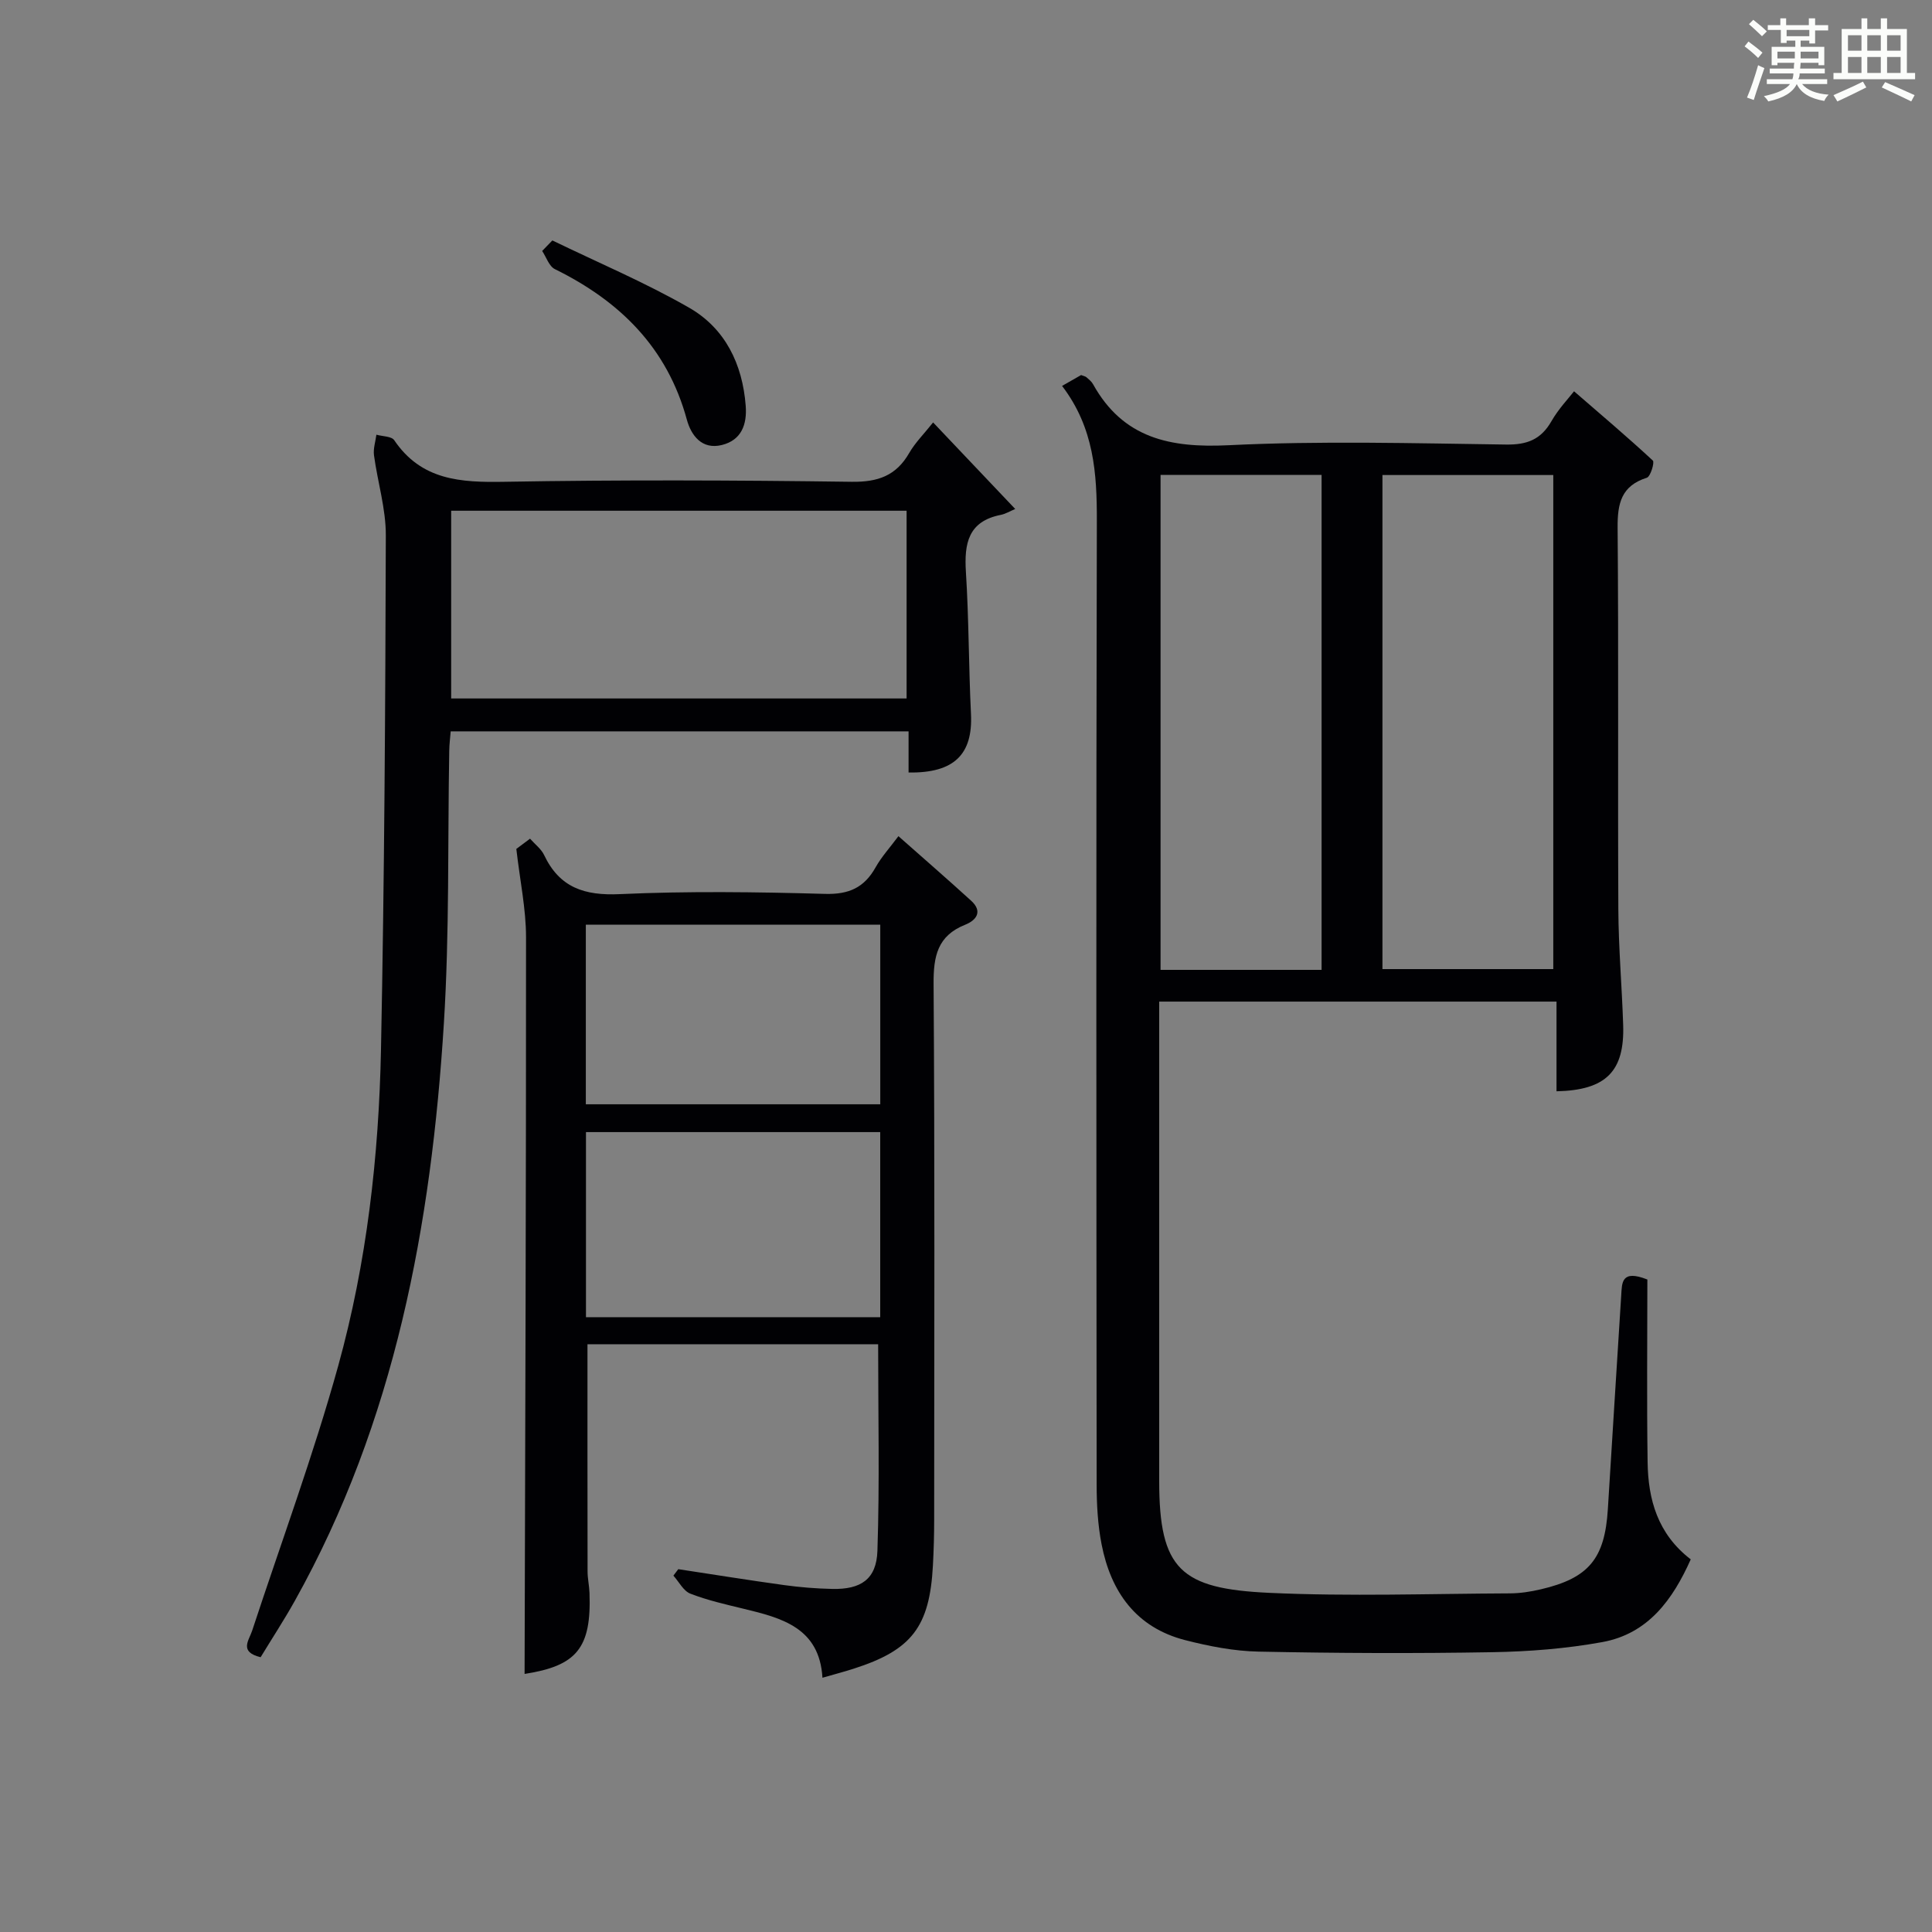
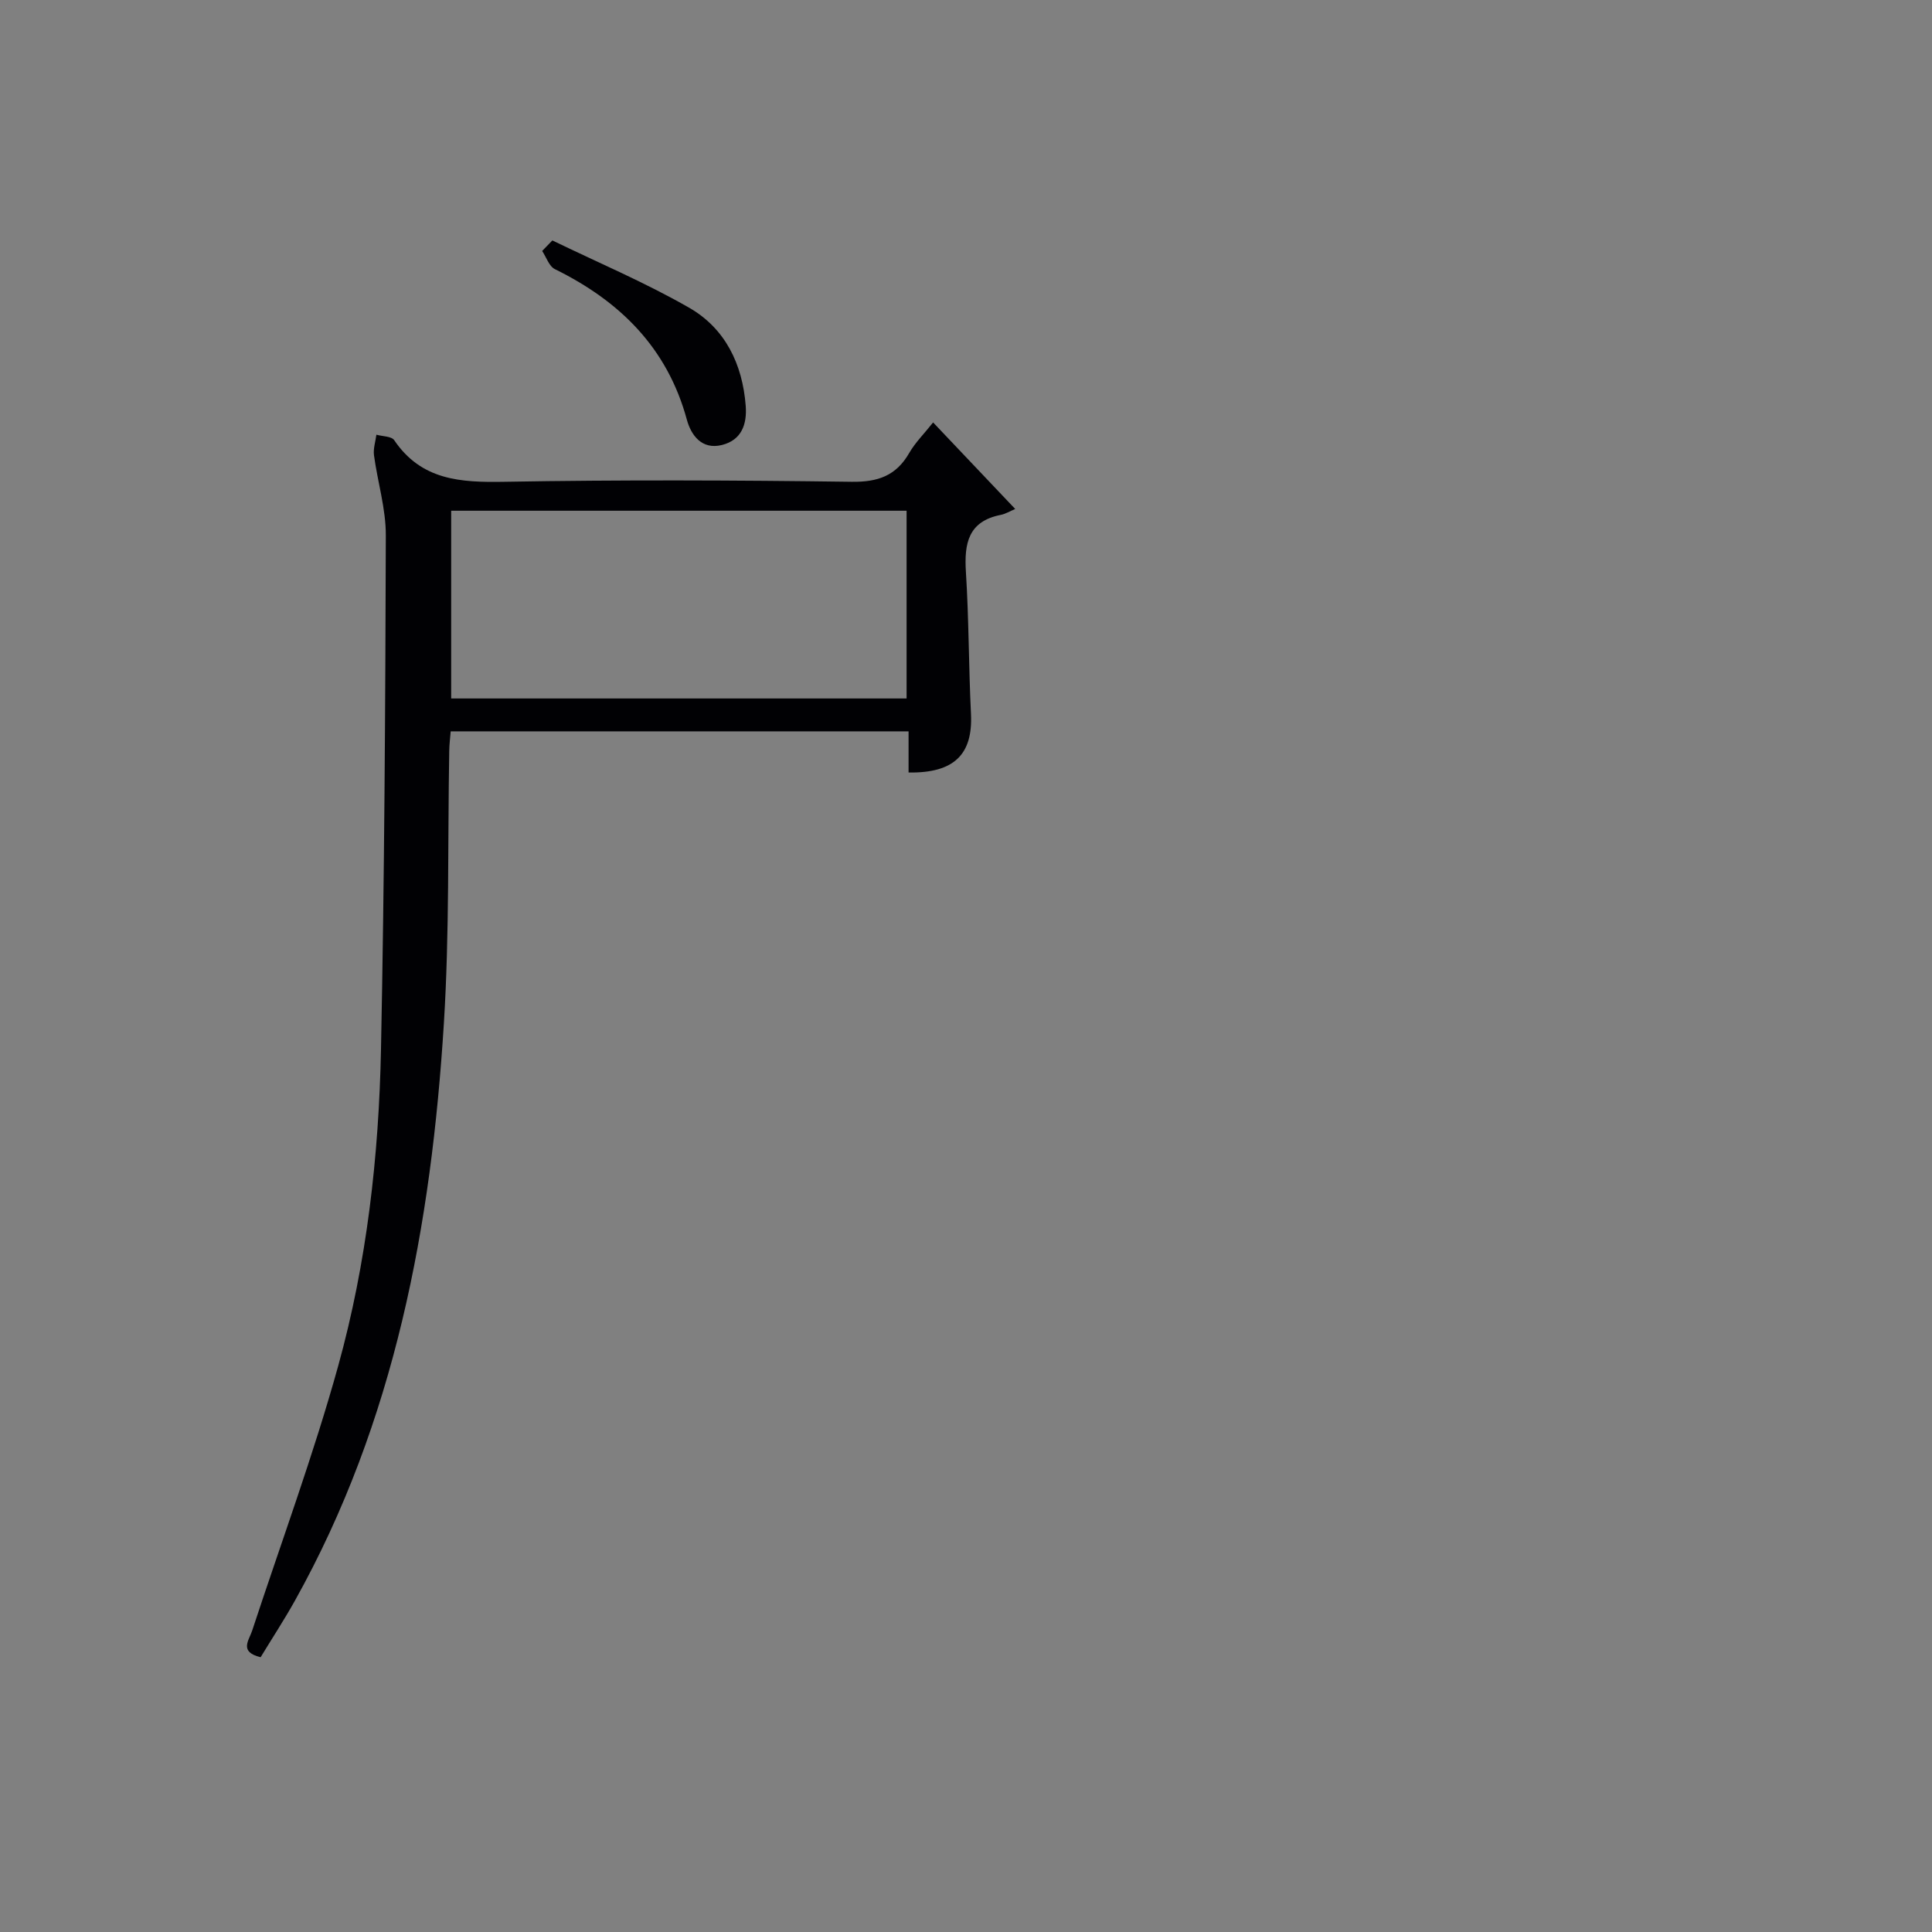
<svg xmlns="http://www.w3.org/2000/svg" version="1.1" id="漢_ZDIC_典" x="0px" y="0px" viewBox="0 0 400 400" style="enable-background:new 0 0 400 400;" xml:space="preserve">
  <rect x="0" y="0" width="400" height="400" fill="#808080" stroke="none" />
  <style type="text/css">
	.st1{fill:#010104;}
	.st0{fill:#fbfcfa;}
</style>
  <g>
-     <path class="st0" d="M361.2,9.6l0.8-1c0.9,0.7,1.9,1.4,2.9,2.3L364,12C363,11,362,10.2,361.2,9.6z M361.7,20.2   c0.9-2.1,1.6-4.3,2.3-6.7c0.4,0.2,0.8,0.4,1.3,0.6c-0.7,2.1-1.5,4.3-2.2,6.6L361.7,20.2z M362.1,5l0.9-0.9c1,0.8,2,1.6,2.8,2.4   l-1,1C363.9,6.6,363,5.8,362.1,5z M374.6,3.8h1.2v1.4h2.7v1.1h-2.7v2.7h-1.2V8.4h-1.8v1.3h4.9v3.8h-1.2v-0.5h-3.7   c0,0.4-0.1,0.9-0.1,1.2h5.1v1h-5.2c0,0.5-0.1,0.9-0.3,1.2h6v1h-5.2c1.1,1.3,2.9,2,5.5,2.2c-0.4,0.4-0.7,0.8-0.9,1.3   c-2.9-0.5-4.8-1.6-5.7-3.5H372c-0.8,1.7-2.7,2.9-5.9,3.6c-0.2-0.4-0.6-0.8-0.9-1.1c2.8-0.6,4.6-1.4,5.4-2.5h-4.8v-1h5.3   c0.1-0.3,0.2-0.7,0.2-1.2h-4.9v-1h5c0-0.4,0-0.8,0.1-1.2H368v0.5h-1.2V9.7h4.9V8.4h-1.8v0.5h-1.2V6.2H366V5.2h2.6V3.8h1.2v1.4h4.7   V3.8z M368,12.1h3.6c0-0.4,0-0.9,0-1.4H368V12.1z M369.9,7.5h4.7V6.2h-4.7V7.5z M376.5,10.7h-3.7c0,0.5,0,1,0,1.4h3.7V10.7z" />
-     <path class="st0" d="M385.3,3.8h1.3V6h2.8V3.8h1.3V6h4.1v9.1h1.7v1.3h-16.9v-1.3h1.7V6h4.1V3.8z M385.7,16.9l0.7,1.2   c-1.8,0.9-3.8,1.9-6,2.9c-0.2-0.4-0.5-0.8-0.8-1.3C381.9,18.7,383.9,17.8,385.7,16.9z M382.6,10.5h2.8V7.3h-2.8V10.5z M382.6,15.1   h2.8v-3.3h-2.8V15.1z M386.6,10.5h2.8V7.3h-2.8V10.5z M386.6,15.1h2.8v-3.3h-2.8V15.1z M390.3,17c2.1,0.9,4.1,1.8,6.1,2.7l-0.7,1.3   c-2.2-1.1-4.2-2-6.1-2.9L390.3,17z M393.5,7.3h-2.8v3.2h2.8V7.3z M390.7,15.1h2.8v-3.3h-2.8V15.1z" />
-     <path class="st1" d="M219.89,79.9c1.82-1.04,2.94-1.68,3.94-2.25c0.52,0.21,0.87,0.25,1.1,0.45c0.5,0.44,1.06,0.88,1.37,1.44   c6.23,11.21,15.96,13.23,28.05,12.64c19.12-0.94,38.32-0.4,57.48-0.14c4.34,0.06,7.2-1.04,9.37-4.82c1.47-2.57,3.58-4.77,4.69-6.21   c5.48,4.75,11.01,9.43,16.31,14.34c0.4,0.37-0.48,3.32-1.24,3.56c-5.3,1.68-6.09,5.32-6.05,10.35c0.22,26.33,0.02,52.66,0.15,79   c0.04,7.98,0.74,15.95,1,23.94c0.31,9.61-3.54,13.52-13.8,13.74c0-6.06,0-12.12,0-18.57c-27.51,0-54.57,0-82.26,0   c0,1.71,0,3.48,0,5.25c0,31.33,0,62.66,0,94c0,18.32,4.44,22.31,22.76,23.16c16.58,0.77,33.23,0.18,49.85,0.11   c2.14-0.01,4.31-0.35,6.4-0.84c9.95-2.32,13.25-6.36,13.88-16.62c0.9-14.77,1.85-29.53,2.77-44.3c0.16-2.53,0-5.36,5.41-3.22   c0,12.26-0.14,25.04,0.05,37.81c0.11,7.71,2.05,14.84,8.93,20.13c-3.71,8.31-8.8,15.4-18.32,17.13   c-7.48,1.36-15.17,1.96-22.78,2.09c-16.12,0.28-32.24,0.21-48.36-0.12c-5.09-0.1-10.26-1.11-15.22-2.38   c-10.16-2.61-15.38-9.99-17.3-19.84c-0.79-4.05-1.02-8.26-1.02-12.4c-0.06-66.5-0.12-133,0.04-199.49   C227.11,98.02,226.52,88.58,219.89,79.9z M286.22,200.64c12.11,0,23.81,0,35.37,0c0-34.36,0-68.36,0-102.29   c-11.99,0-23.57,0-35.37,0C286.22,132.52,286.22,166.41,286.22,200.64z M273.62,200.8c0-34.46,0-68.46,0-102.47   c-11.29,0-22.21,0-33.34,0c0,34.26,0,68.26,0,102.47C251.49,200.8,262.41,200.8,273.62,200.8z" />
-     <path class="st1" d="M181.81,278.31c-20.08,0-40.18,0-60.18,0c0,15.84-0.01,31.44,0.02,47.03c0,1.49,0.35,2.97,0.4,4.46   c0.42,11.47-2.7,15.1-13.44,16.77c0.13-50.74,0.32-101.63,0.3-152.53c0-5.83-1.25-11.66-2.01-18.28c0.19-0.14,1.37-1.02,2.84-2.12   c1.04,1.18,2.31,2.12,2.91,3.38c3.2,6.76,8.37,8.44,15.68,8.1c14.13-0.64,28.32-0.45,42.47-0.05c4.96,0.14,8.14-1.3,10.49-5.51   c1.2-2.14,2.9-4,4.72-6.44c5.21,4.61,10.19,8.93,15.06,13.37c2.44,2.22,1.08,4.04-1.23,4.96c-5.75,2.29-6.59,6.53-6.55,12.24   c0.25,36.98,0.14,73.96,0.12,110.95c0,3.16-0.09,6.33-0.26,9.49c-0.68,12.68-4.38,17.5-16.39,21.35c-1.89,0.61-3.81,1.11-6.48,1.88   c-0.62-10.36-8.42-12.38-16.36-14.29c-3.7-0.9-7.46-1.75-10.99-3.12c-1.44-0.56-2.35-2.45-3.51-3.73c0.34-0.45,0.67-0.89,1.01-1.34   c7.31,1.11,14.61,2.29,21.94,3.3c3.28,0.45,6.61,0.72,9.93,0.79c5.92,0.13,9.16-1.98,9.36-7.88   C182.13,307,181.81,292.88,181.81,278.31z M182.24,272.71c0-12.95,0-25.68,0-38.32c-20.58,0-40.82,0-60.92,0   c0,12.98,0,25.57,0,38.32C141.74,272.71,161.84,272.71,182.24,272.71z M182.25,191.45c-20.56,0-40.78,0-60.96,0   c0,12.64,0,24.9,0,37.18c20.5,0,40.71,0,60.96,0C182.25,215.99,182.25,203.73,182.25,191.45z" />
    <path class="st1" d="M193.19,87.46c5.63,5.93,10.76,11.34,17,17.92c-1.14,0.48-2.03,1.03-2.99,1.22c-6.74,1.33-7.59,5.91-7.22,11.81   c0.62,9.78,0.57,19.61,1.05,29.4c0.41,8.34-3.45,12.28-12.92,12.13c0-2.71,0-5.44,0-8.52c-31.77,0-63.02,0-94.8,0   c-0.09,1.21-0.28,2.62-0.3,4.04c-0.33,18.8,0.06,37.65-1.11,56.4c-2.6,41.76-10.1,82.4-30.84,119.54c-2.25,4.03-4.79,7.9-7.1,11.71   c-4.51-1.1-2.43-3.46-1.76-5.48c6-18.27,12.7-36.36,17.83-54.87c5.91-21.34,8.41-43.39,8.85-65.52c0.71-35.45,0.9-70.92,1-106.38   c0.02-5.53-1.7-11.05-2.45-16.6c-0.18-1.37,0.31-2.84,0.5-4.26c1.26,0.36,3.13,0.31,3.69,1.14c5.62,8.3,13.73,8.77,22.76,8.61   c23.98-0.42,47.98-0.33,71.96,0c5.43,0.07,9.19-1.25,11.9-5.96C189.47,91.65,191.27,89.88,193.19,87.46z M187.7,105.74   c-31.61,0-62.99,0-94.29,0c0,13.22,0,26.1,0,38.87c31.64,0,62.87,0,94.29,0C187.7,131.54,187.7,118.79,187.7,105.74z" />
    <path class="st1" d="M114.36,49.78c9.47,4.59,19.22,8.71,28.32,13.93c7.46,4.28,11.05,11.67,11.71,20.3c0.3,3.85-0.87,7.11-4.92,8.12   c-4.17,1.04-6.39-2.02-7.27-5.26c-4.06-14.9-13.87-24.53-27.32-31.15c-1.2-0.59-1.77-2.47-2.63-3.76   C112.95,51.24,113.66,50.51,114.36,49.78z" />
  </g>
</svg>